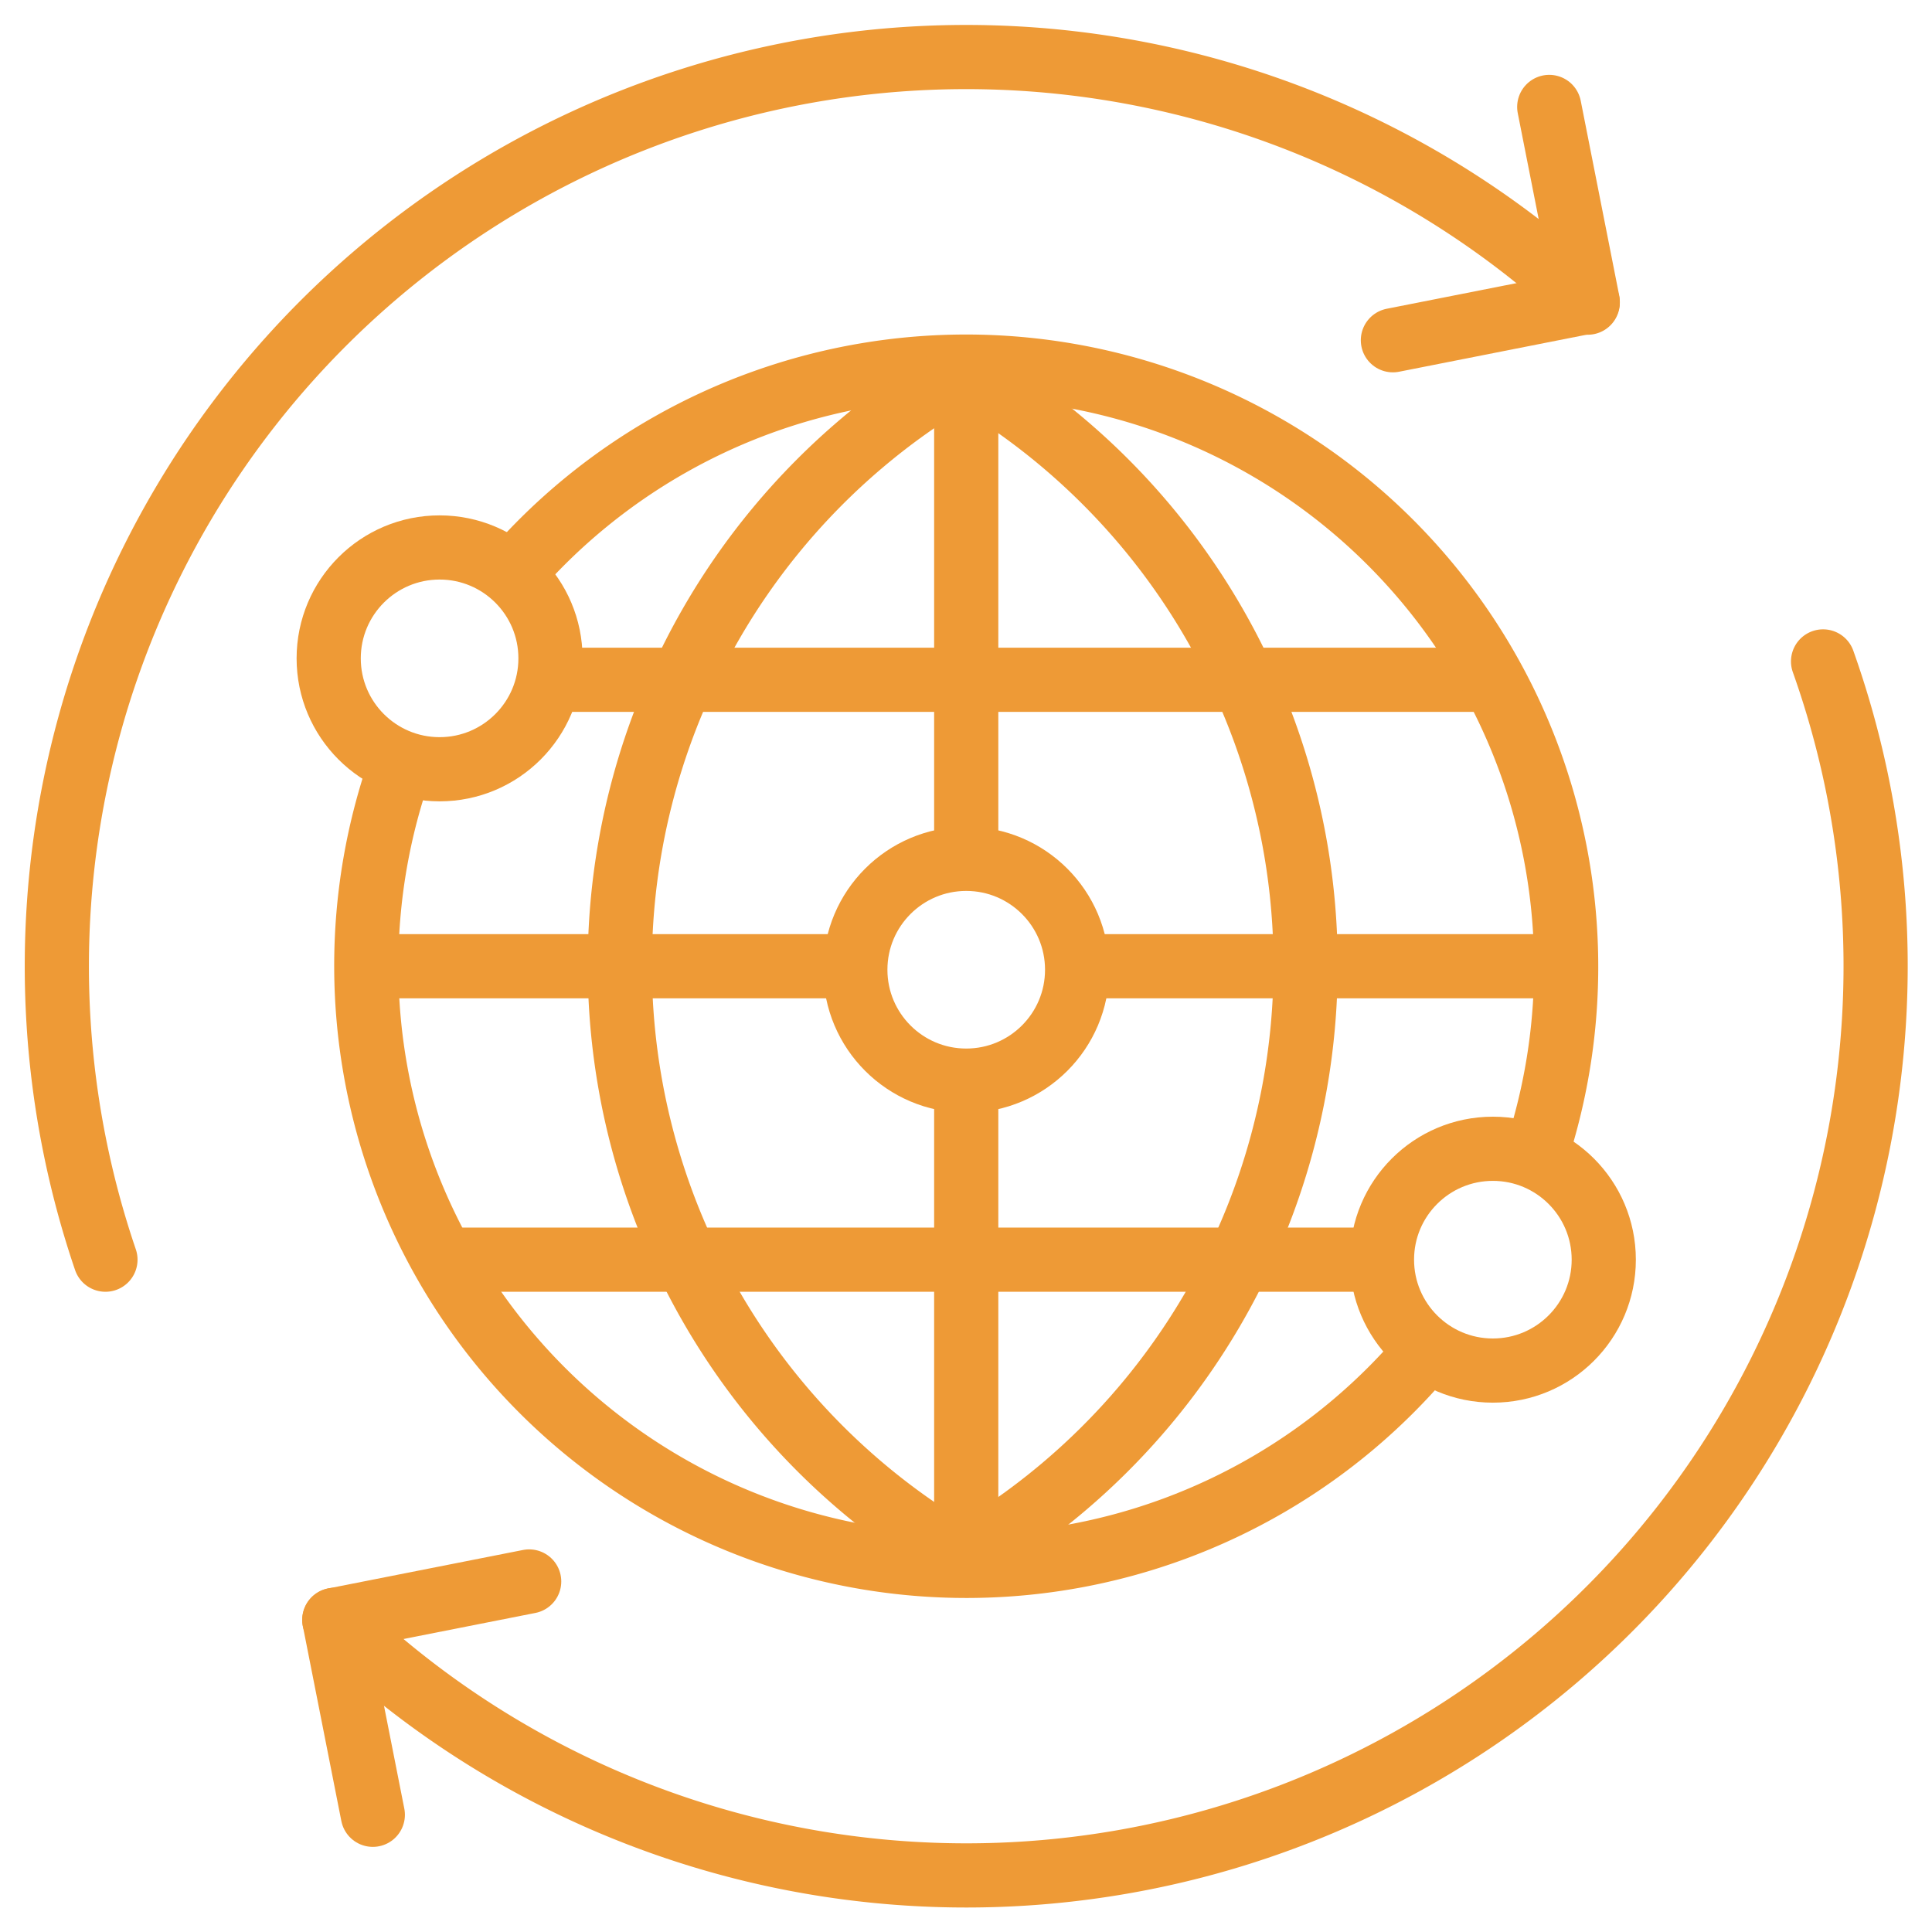
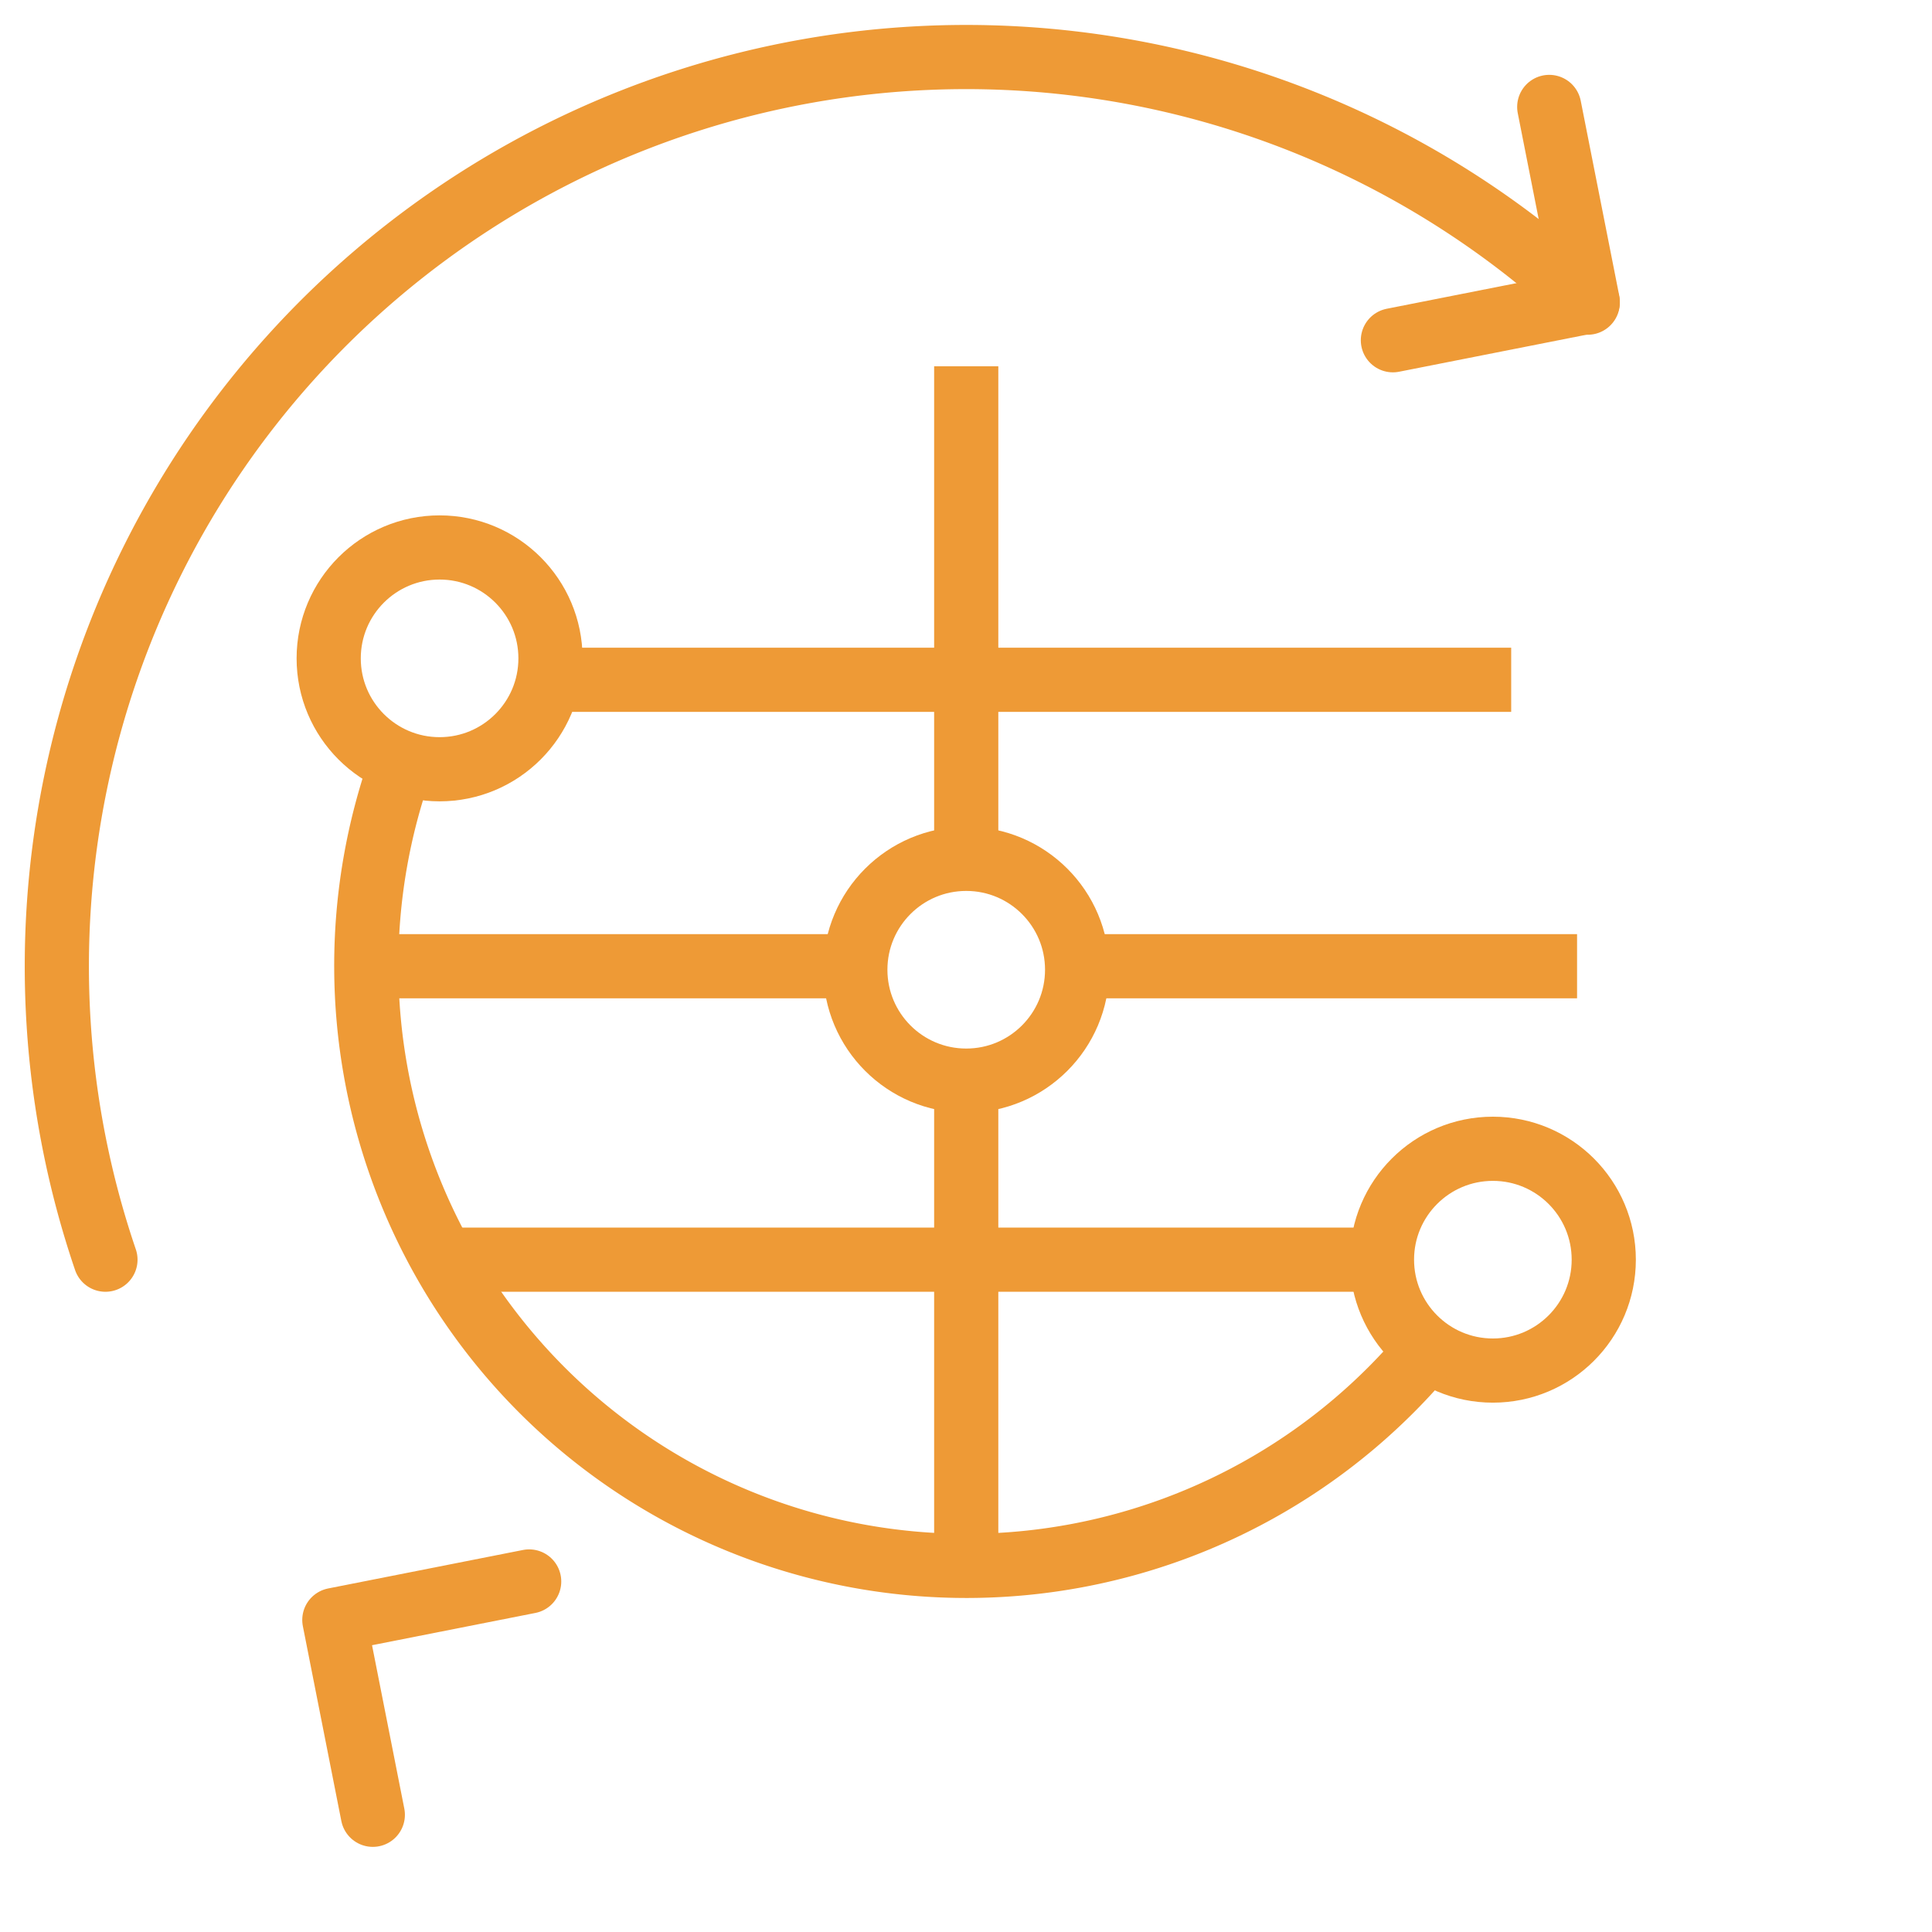
<svg xmlns="http://www.w3.org/2000/svg" id="Layer_1" data-name="Layer 1" width="170" height="170" viewBox="0 0 170 170">
  <defs>
    <style>.cls-1,.cls-2{fill:none;stroke:#ee9a36;stroke-width:5.647px;}.cls-1{stroke-linecap:round;stroke-linejoin:round;}.cls-2{stroke-miterlimit:10;}</style>
  </defs>
  <title>icon-connect-orange</title>
  <circle class="cls-1" cx="38.68" cy="57.93" r="9.758" />
  <circle class="cls-1" cx="85.02" cy="85.329" r="9.758" />
  <circle class="cls-1" cx="131.36" cy="110.841" r="9.758" />
  <line class="cls-2" x1="32.229" y1="85.02" x2="75.567" y2="85.02" />
  <line class="cls-2" x1="95.43" y1="85.02" x2="138.768" y2="85.02" />
  <line class="cls-2" x1="48.438" y1="59.816" x2="132.972" y2="59.816" />
  <line class="cls-2" x1="38.68" y1="110.841" x2="121.602" y2="110.841" />
  <path class="cls-2" d="M125.642,118.737A52.806,52.806,0,0,1,35.351,67.093" />
-   <path class="cls-2" d="M45.042,50.542a52.808,52.808,0,0,1,90.039,51.279" />
-   <path class="cls-1" d="M84.393,32.95a60.161,60.161,0,0,0,.343,104.139h-.051A60.161,60.161,0,0,0,85.027,32.95" />
  <line class="cls-2" x1="85.02" y1="32.229" x2="85.02" y2="75.571" />
  <line class="cls-2" x1="85.02" y1="95.087" x2="85.02" y2="138.428" />
  <path class="cls-1" d="M9.278,110.841A80.013,80.013,0,0,1,139.707,26.63" />
-   <path class="cls-1" d="M160.415,58.2a80.013,80.013,0,0,1-131,84.336" />
  <polyline class="cls-1" points="139.707 26.553 136.32 9.409 139.707 26.553 122.563 29.939" />
  <polyline class="cls-1" points="29.419 142.542 32.805 159.686 29.419 142.542 46.563 139.156" />
</svg>